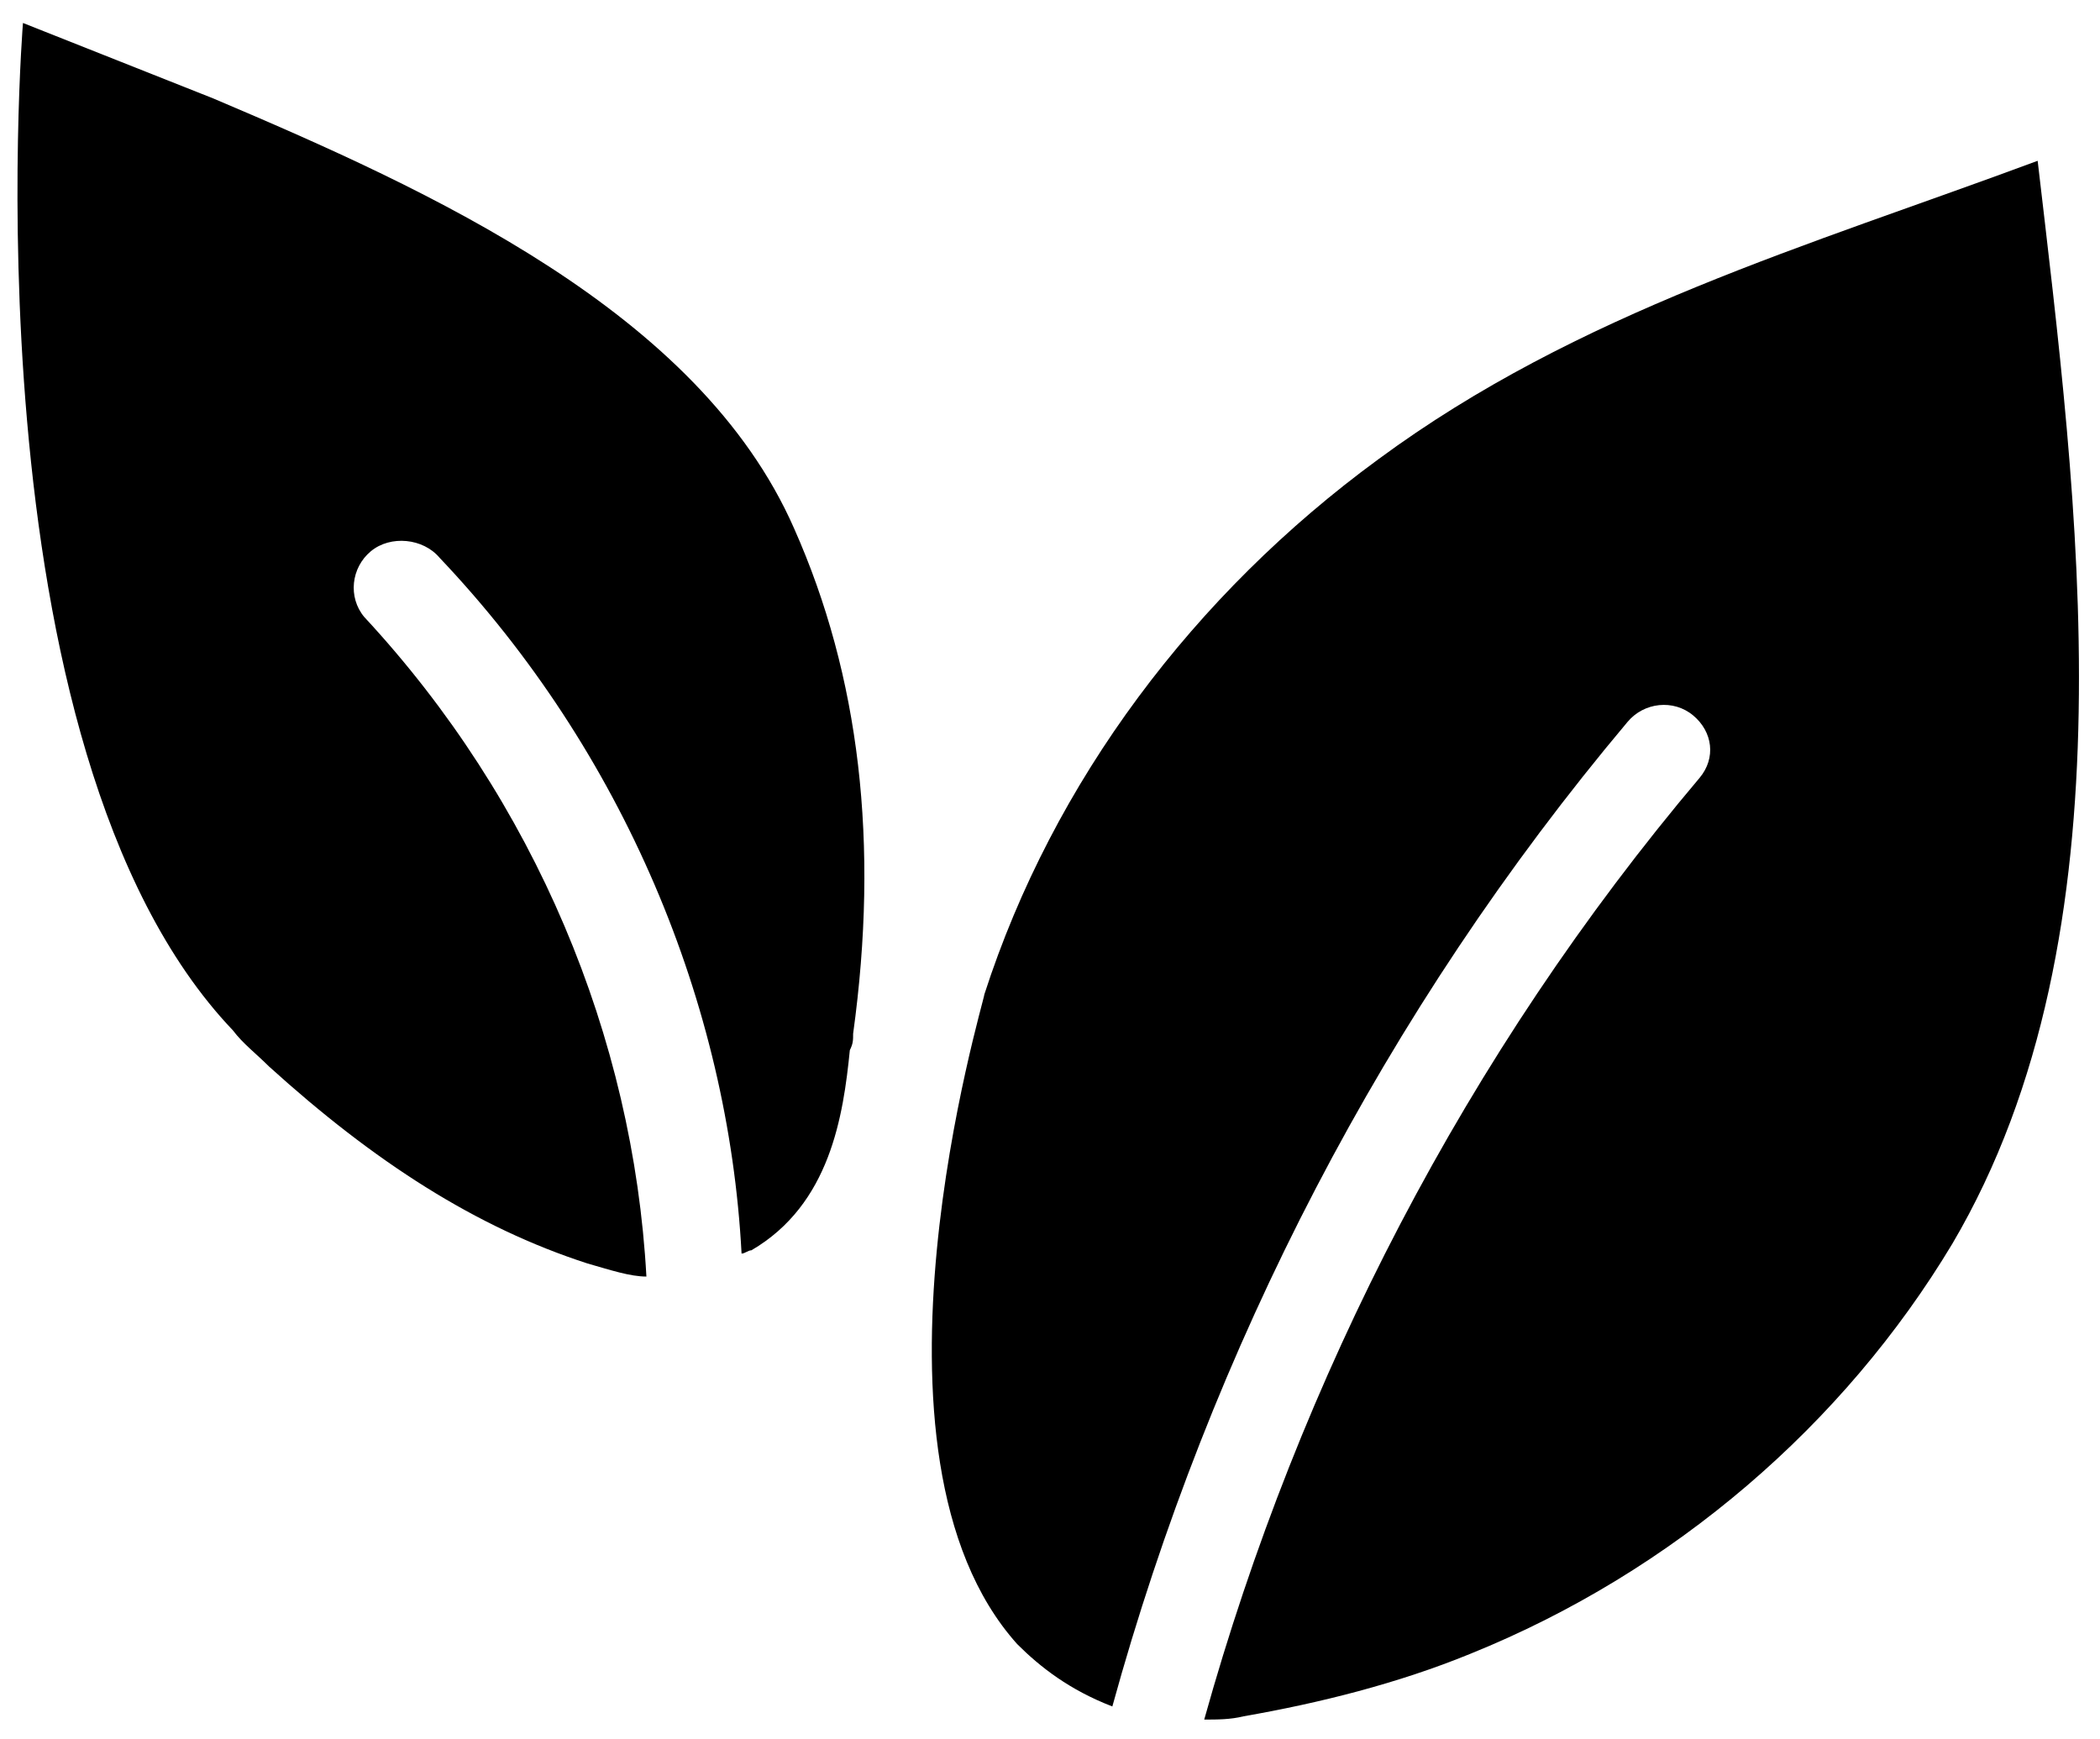
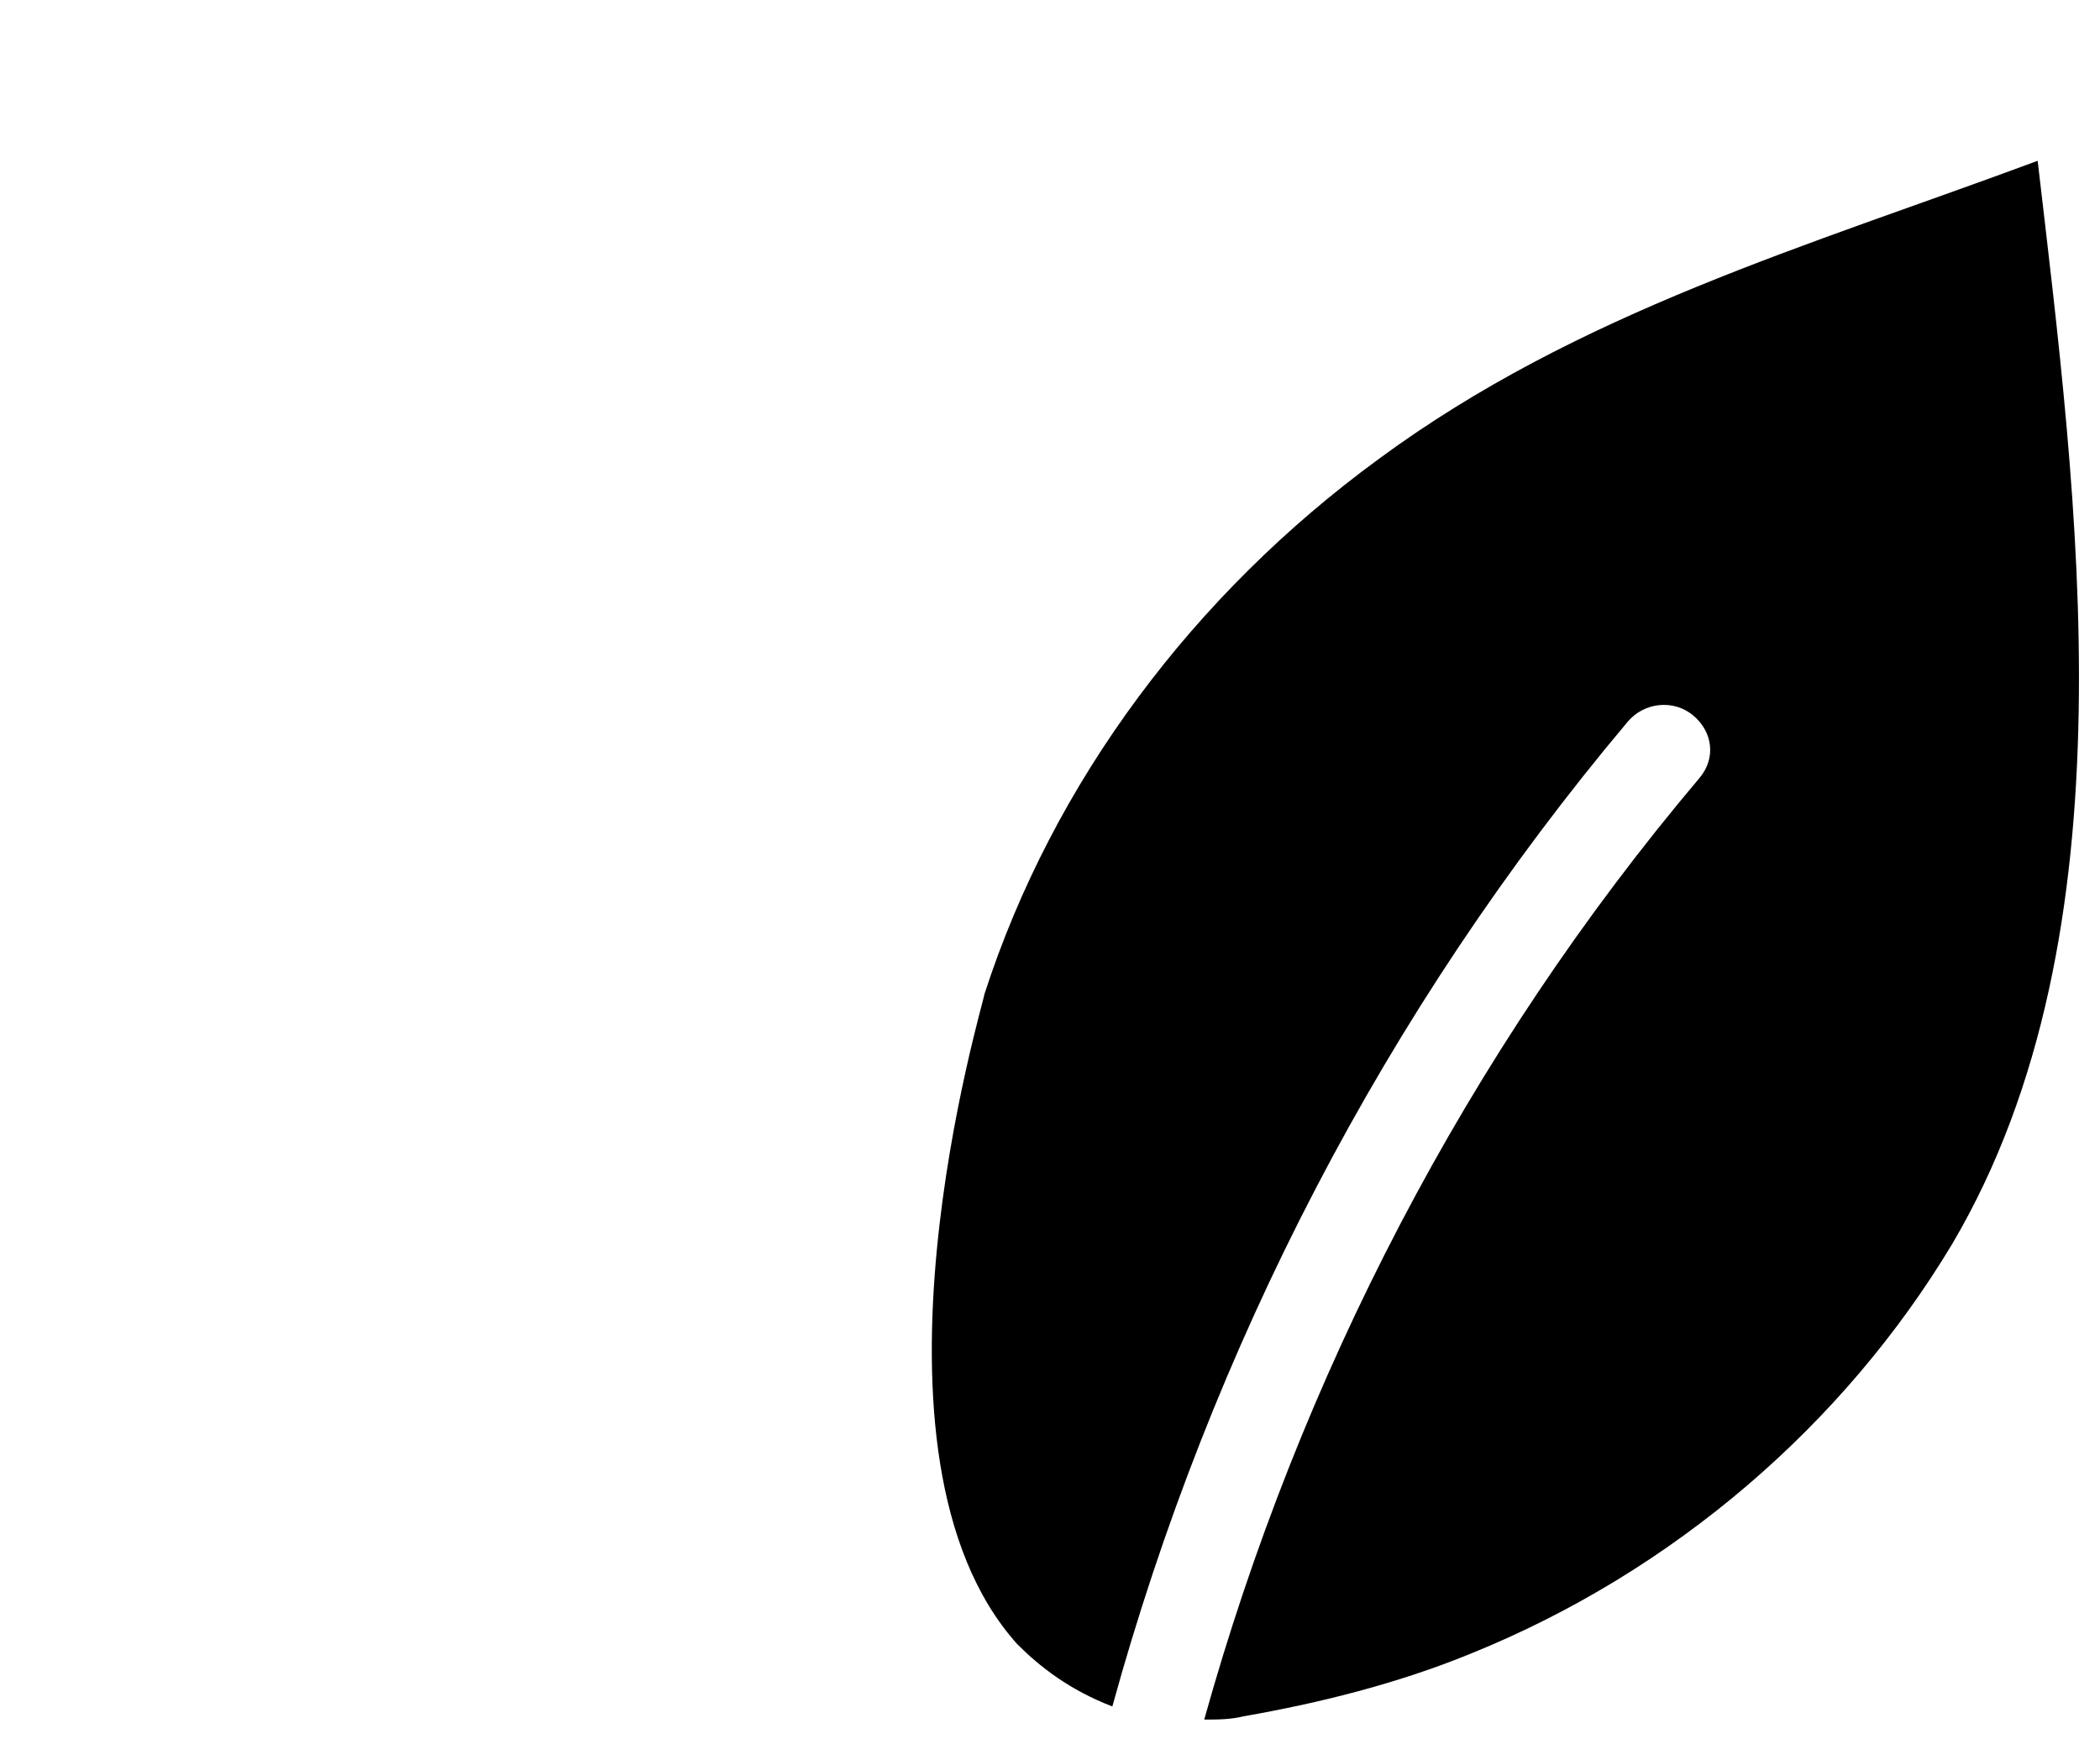
<svg xmlns="http://www.w3.org/2000/svg" version="1.1" id="Layer_1" x="0px" y="0px" viewBox="0 0 64 53" style="enable-background:new 0 0 64 53;" xml:space="preserve">
  <g id="New-Power-UI-KIT">
    <g id="Components" transform="translate(-191, -1969)">
      <g id="Action-state" transform="translate(148, 1933)">
        <g id="air-icon" transform="translate(43, 36)">
          <path id="Fill-29" d="M30,30.3c2.1-6.5,6.4-12.2,12-16.3c6.1-4.5,13.1-6.5,20.1-9.1c1.2,10.3,3,23.5-2.6,33      c-3.3,5.5-8.5,10-14.7,12.5c-2.2,0.9-4.6,1.5-6.9,1.9c-0.4,0.1-0.8,0.1-1.2,0.1c2.9-10.4,8-20.3,15.1-28.7      c0.5-0.6,0.4-1.4-0.2-1.9c-0.6-0.5-1.5-0.4-2,0.2c-7.4,8.8-12.7,19.1-15.7,30c-1.3-0.5-2.2-1.2-2.9-1.9      C25.8,44.3,30,30.5,30,30.3" />
-           <path id="Fill-30" d="M0.7,0.7c0,0,5.3,2.1,5.8,2.3c6.6,2.8,14.8,6.5,17.7,13.1c2,4.5,2.6,9.6,1.8,15.4      c0,0.2,0,0.3-0.1,0.5c-0.2,2-0.6,4.7-3,6.1c-0.1,0-0.2,0.1-0.3,0.1C22.2,30.6,19,22.9,13.4,17c-0.5-0.6-1.5-0.7-2.1-0.2      c-0.6,0.5-0.7,1.4-0.2,2c5.2,5.6,8.2,12.8,8.6,20.1c-0.5,0-1.1-0.2-1.8-0.4c-3.4-1.1-6.5-3.1-9.7-6c-0.4-0.4-0.8-0.7-1.1-1.1      C-1.1,22.8,0.7,0.7,0.7,0.7" />
        </g>
      </g>
    </g>
  </g>
</svg>